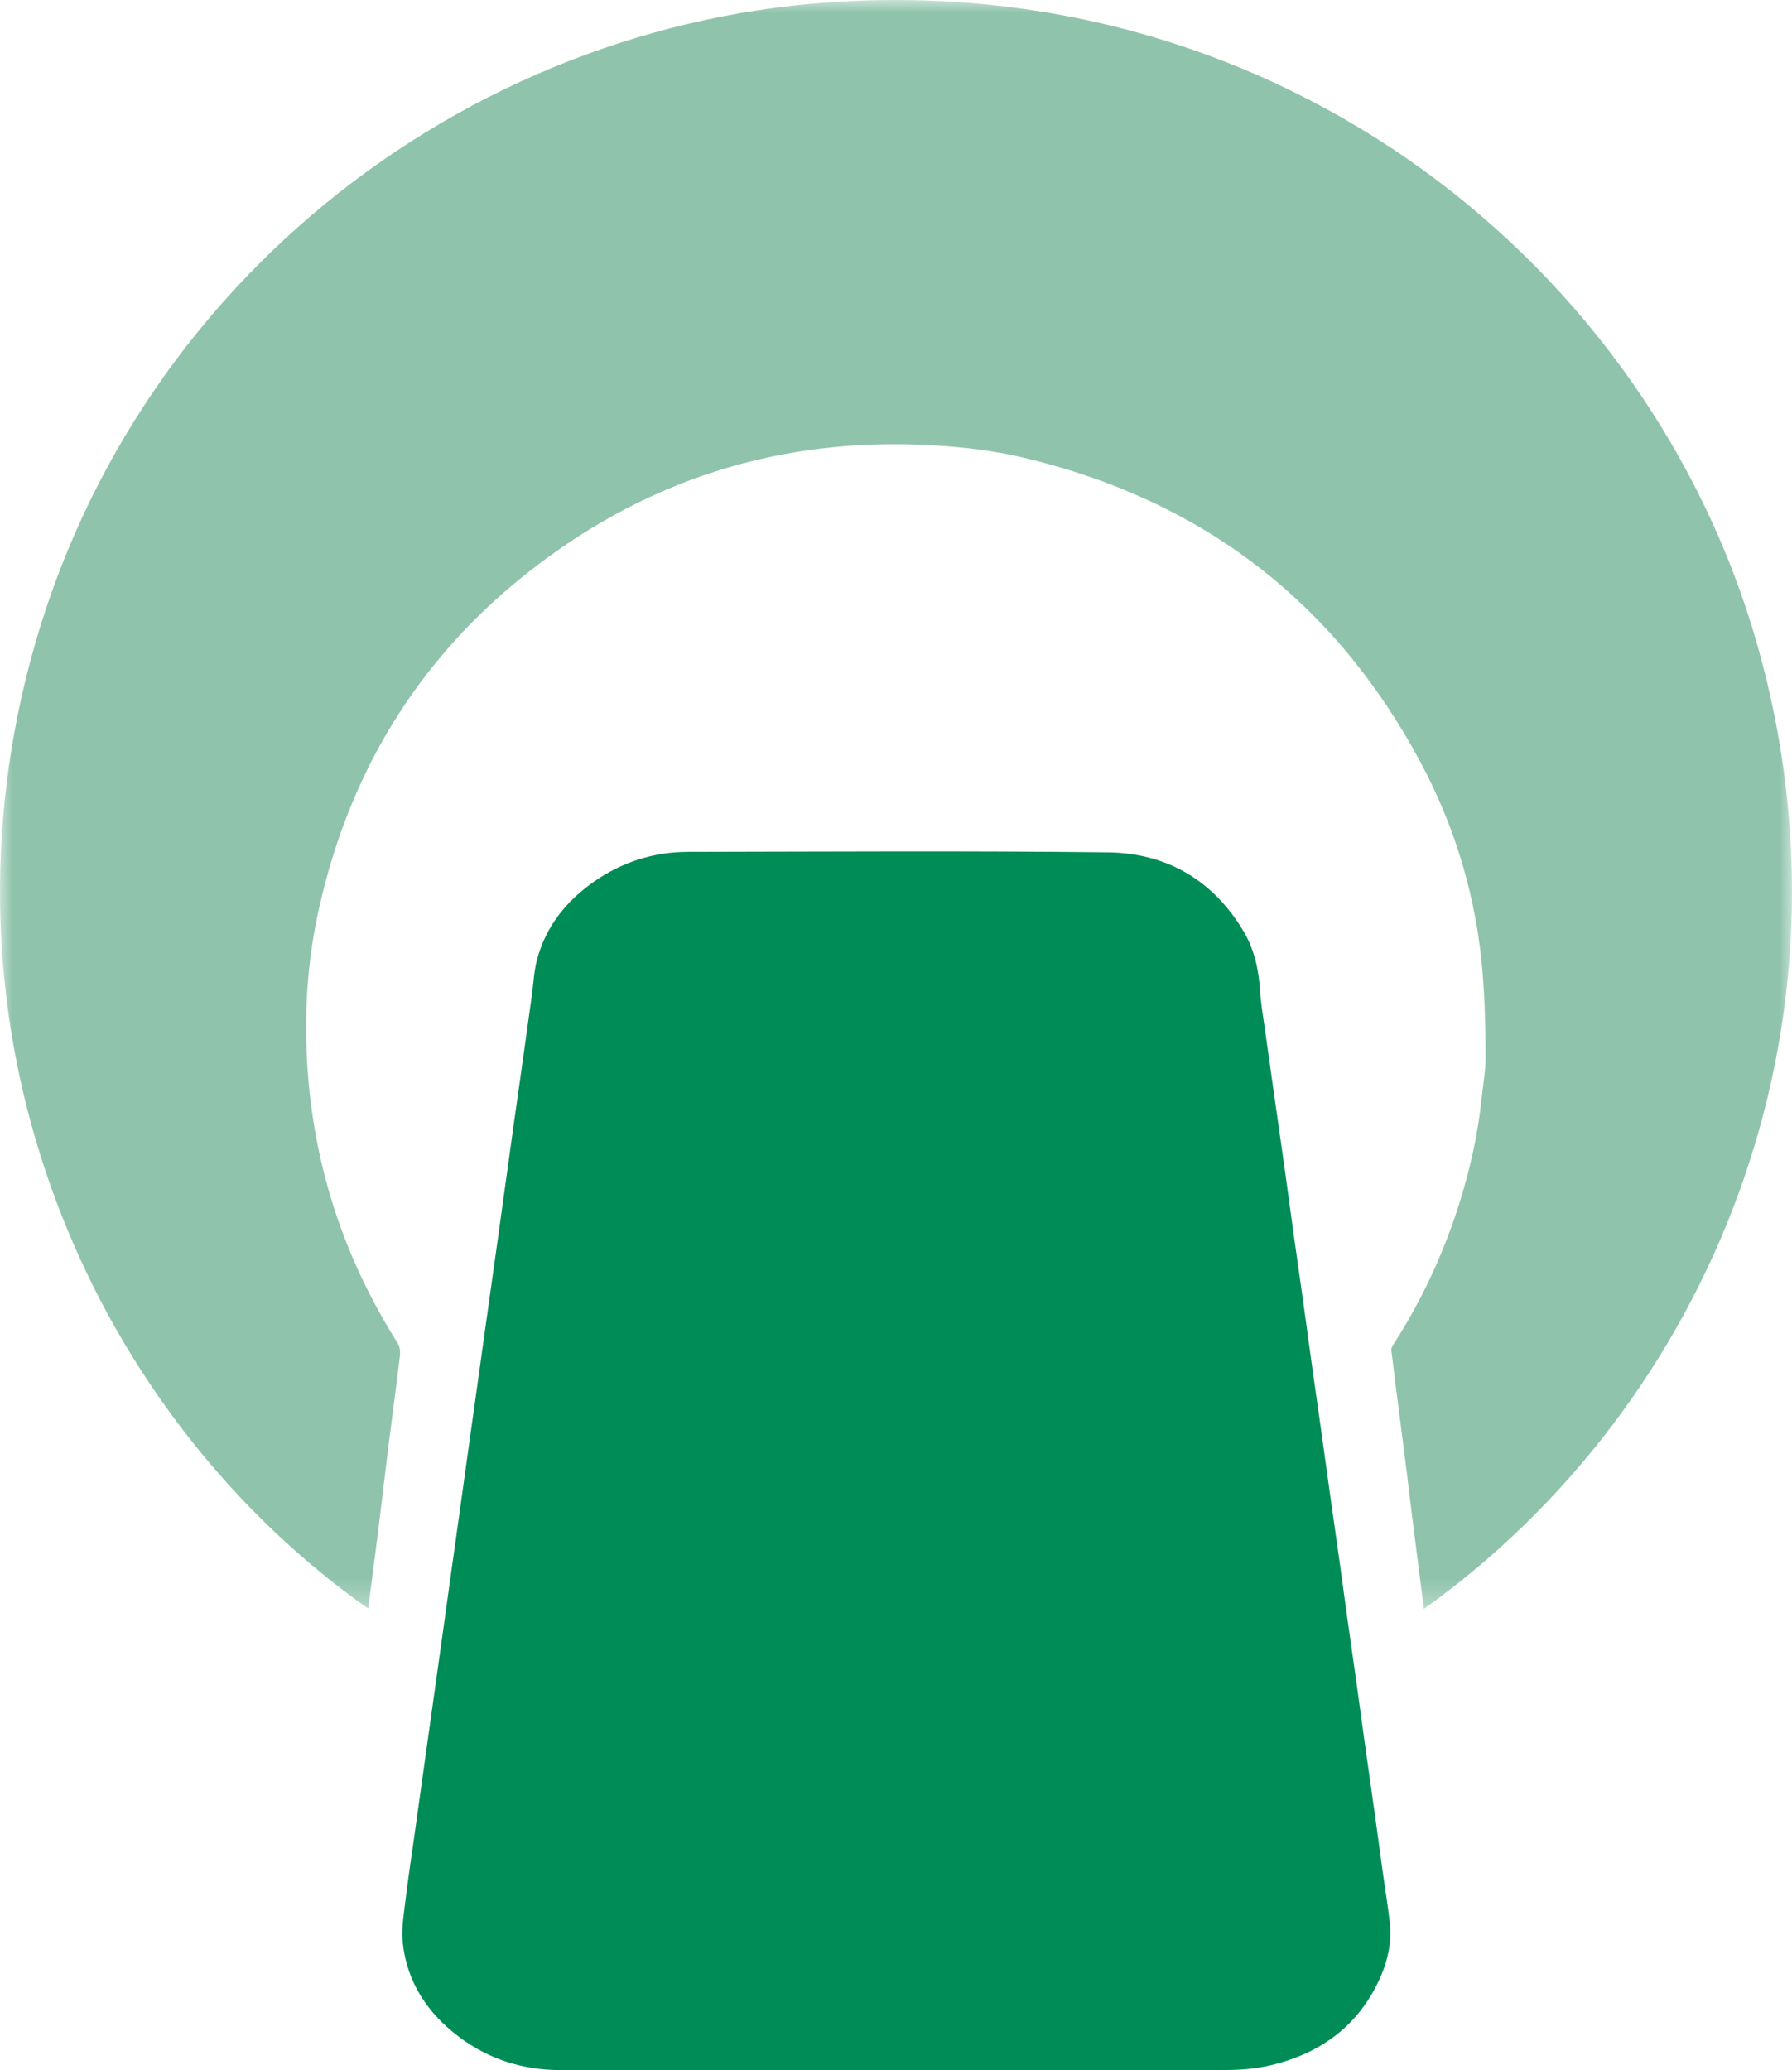
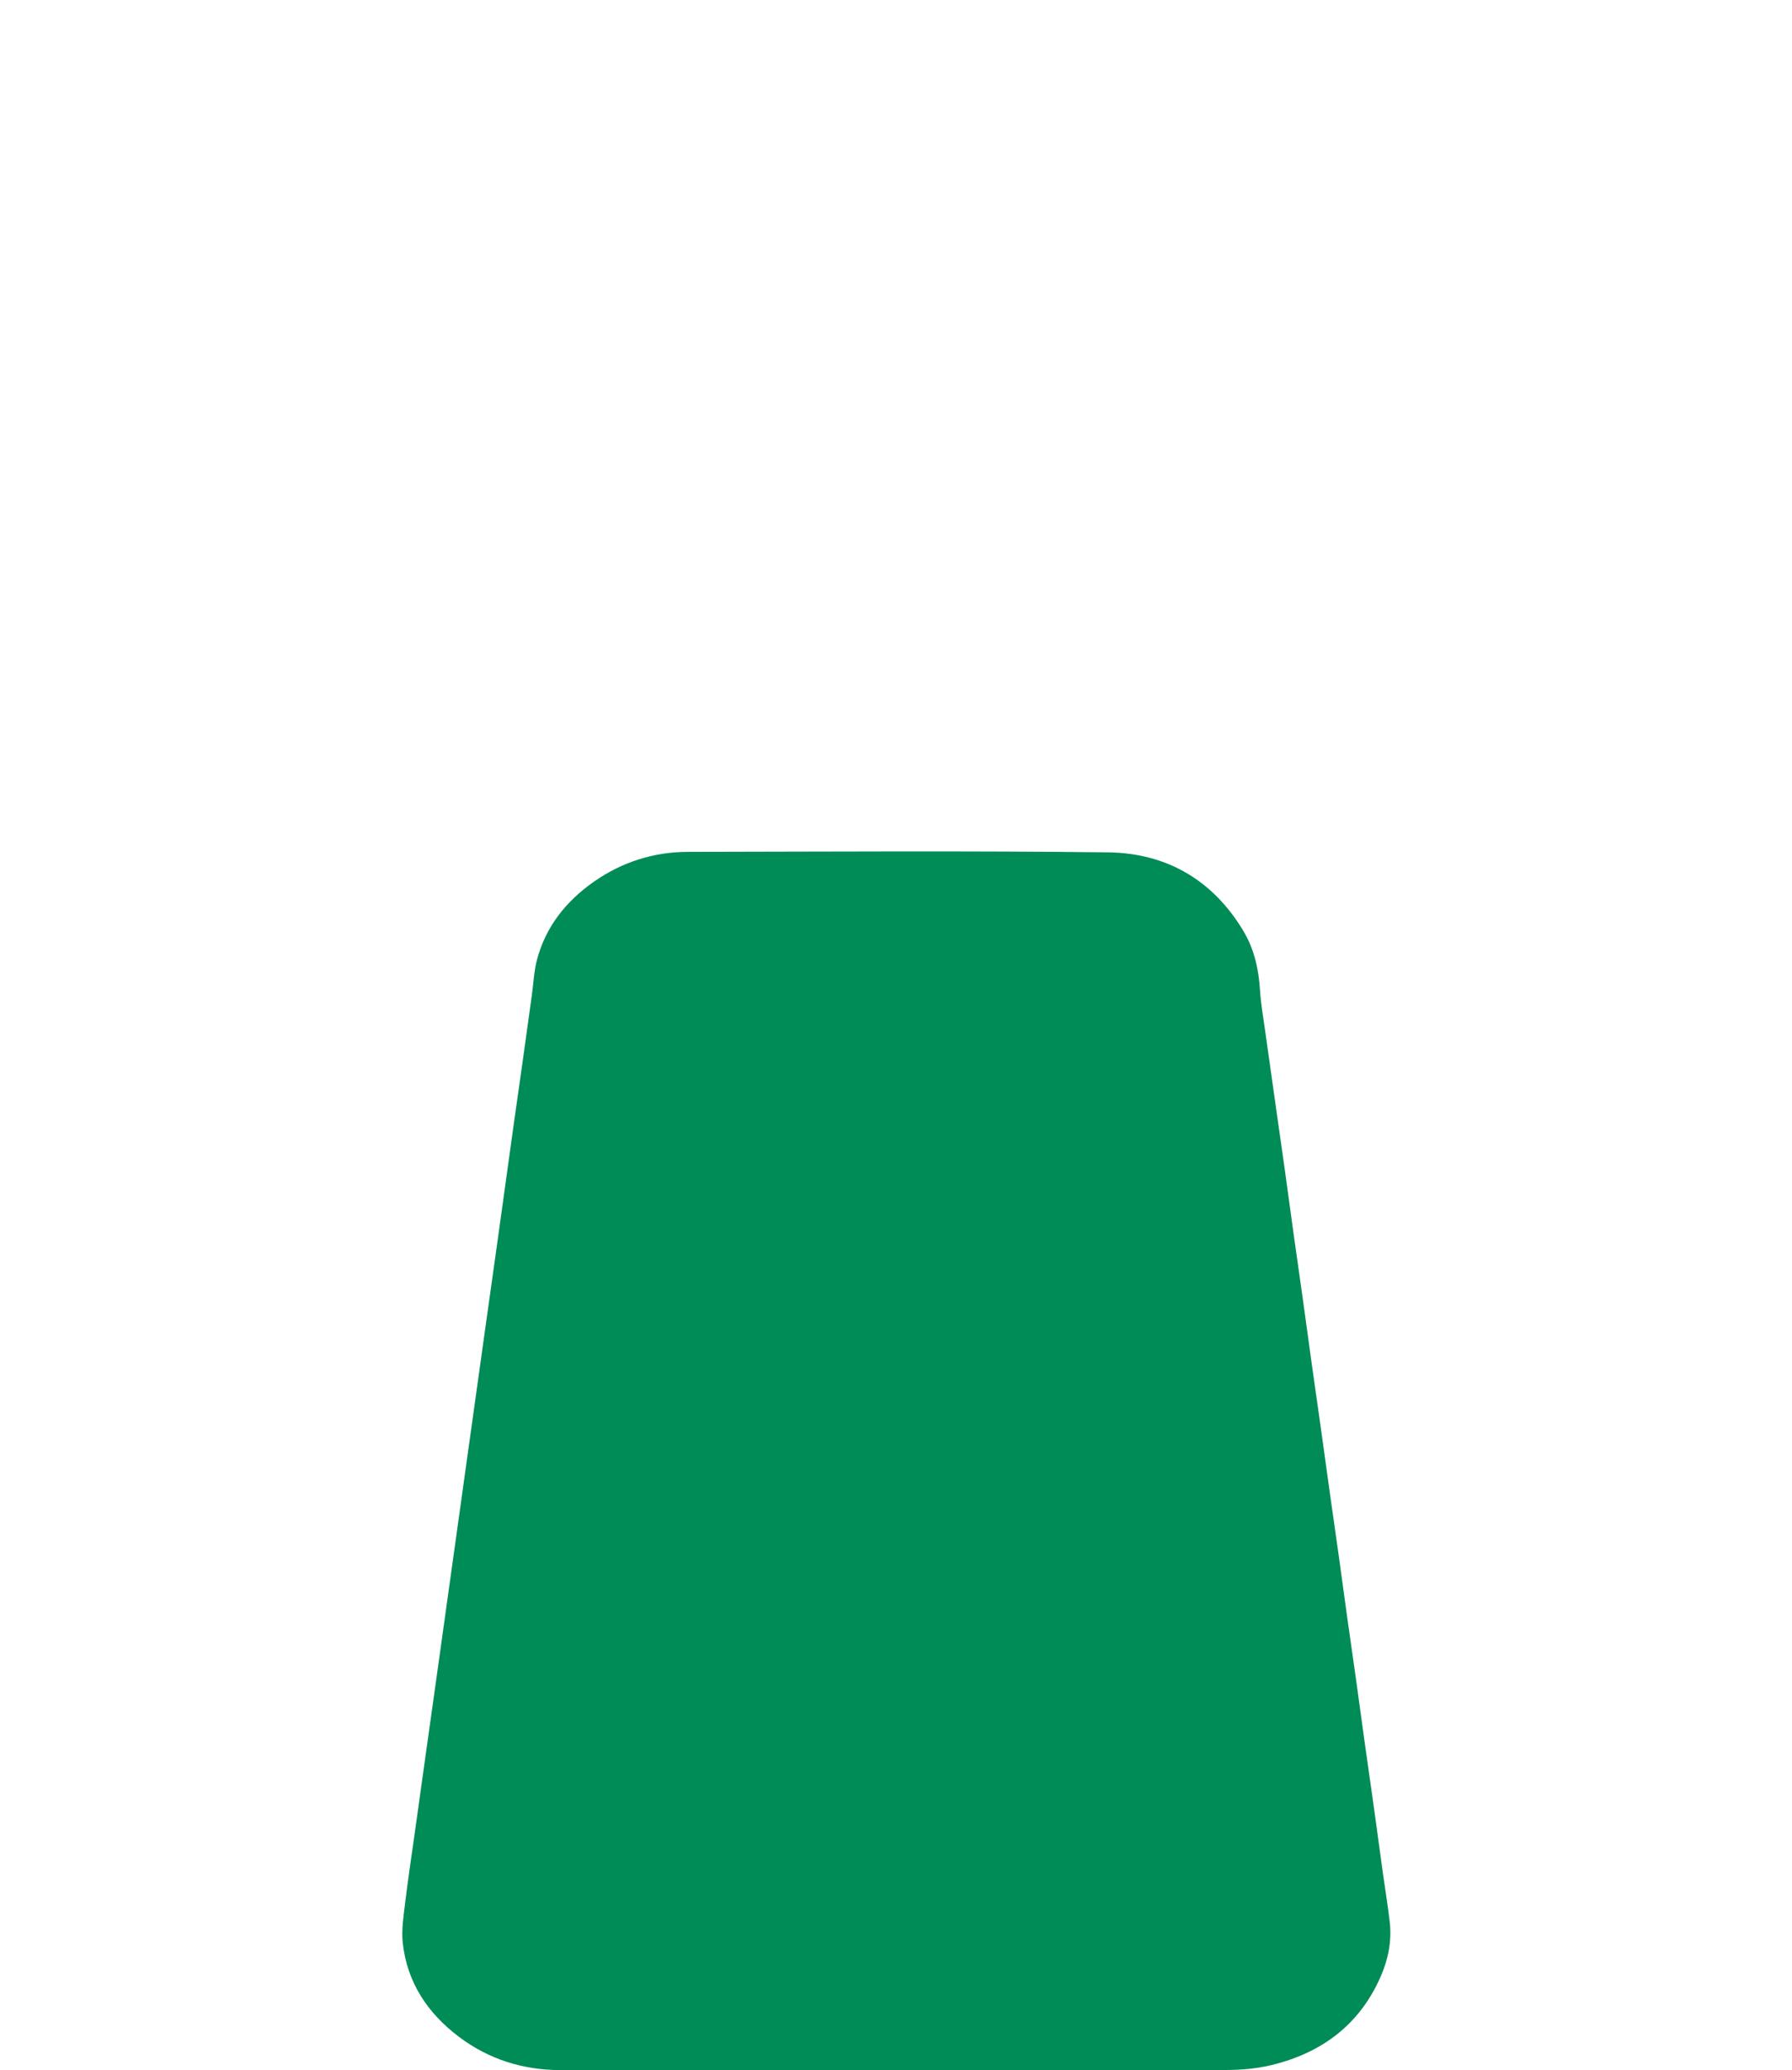
<svg xmlns="http://www.w3.org/2000/svg" xmlns:xlink="http://www.w3.org/1999/xlink" width="71px" height="82px" viewBox="0 0 71 82" version="1.1">
  <title>Group 6</title>
  <defs>
-     <polygon id="path-1" points="0 0 71 0 71 63.726 0 63.726" />
-   </defs>
+     </defs>
  <g id="Page-1" stroke="none" stroke-width="1" fill="none" fill-rule="evenodd">
    <g id="DiaSana---Desktop" transform="translate(-593, -2931)">
      <g id="Group-6" transform="translate(593, 2931)">
        <g id="Group-3">
          <mask id="mask-2" fill="white">
            <use xlink:href="#path-1" />
          </mask>
          <g id="Clip-2" />
-           <path d="M14.587,63.714 C4.193,56.393 -2.202,42.724 0.701,28.324 C3.953,12.199 17.681,1.138 32.886,0.09 C50.786,-1.145 65.335,10.523 69.612,25.495 C73.955,40.697 67.709,55.659 56.418,63.726 C56.364,63.309 56.312,62.908 56.26,62.508 C56.169,61.797 56.077,61.086 55.988,60.375 C55.901,59.678 55.82,58.981 55.733,58.284 C55.628,57.446 55.52,56.61 55.413,55.773 C55.315,55.007 55.215,54.24 55.125,53.474 C55.116,53.407 55.163,53.323 55.203,53.26 C56.325,51.518 57.192,49.657 57.814,47.684 C58.245,46.317 58.556,44.924 58.704,43.496 C58.76,42.947 58.864,42.397 58.861,41.847 C58.856,40.751 58.832,39.652 58.744,38.56 C58.505,35.599 57.677,32.791 56.273,30.175 C52.87,23.829 47.627,19.816 40.587,18.136 C39.396,17.852 38.179,17.708 36.953,17.638 C31.573,17.328 26.636,18.653 22.219,21.712 C17.126,25.237 13.936,30.06 12.615,36.088 C12.244,37.786 12.092,39.513 12.134,41.25 C12.24,45.562 13.444,49.549 15.757,53.202 C15.841,53.335 15.865,53.534 15.846,53.694 C15.703,54.899 15.537,56.102 15.386,57.307 C15.25,58.395 15.126,59.485 14.991,60.572 C14.862,61.61 14.724,62.647 14.587,63.714" id="Fill-1" fill="#8FC3AC" mask="url(#mask-2)" />
+           <path d="M14.587,63.714 C4.193,56.393 -2.202,42.724 0.701,28.324 C3.953,12.199 17.681,1.138 32.886,0.09 C50.786,-1.145 65.335,10.523 69.612,25.495 C73.955,40.697 67.709,55.659 56.418,63.726 C56.364,63.309 56.312,62.908 56.26,62.508 C56.169,61.797 56.077,61.086 55.988,60.375 C55.901,59.678 55.82,58.981 55.733,58.284 C55.628,57.446 55.52,56.61 55.413,55.773 C55.315,55.007 55.215,54.24 55.125,53.474 C55.116,53.407 55.163,53.323 55.203,53.26 C56.325,51.518 57.192,49.657 57.814,47.684 C58.245,46.317 58.556,44.924 58.704,43.496 C58.76,42.947 58.864,42.397 58.861,41.847 C58.856,40.751 58.832,39.652 58.744,38.56 C58.505,35.599 57.677,32.791 56.273,30.175 C52.87,23.829 47.627,19.816 40.587,18.136 C39.396,17.852 38.179,17.708 36.953,17.638 C31.573,17.328 26.636,18.653 22.219,21.712 C17.126,25.237 13.936,30.06 12.615,36.088 C12.244,37.786 12.092,39.513 12.134,41.25 C15.841,53.335 15.865,53.534 15.846,53.694 C15.703,54.899 15.537,56.102 15.386,57.307 C15.25,58.395 15.126,59.485 14.991,60.572 C14.862,61.61 14.724,62.647 14.587,63.714" id="Fill-1" fill="#8FC3AC" mask="url(#mask-2)" />
        </g>
        <path d="M35.485,81.998 C31.053,81.998 26.621,82.005 22.188,81.994 C20.715,81.99 19.362,81.566 18.18,80.674 C16.933,79.732 16.124,78.511 15.956,76.945 C15.901,76.42 15.992,75.875 16.056,75.344 C16.158,74.476 16.292,73.612 16.413,72.745 C16.531,71.903 16.648,71.06 16.766,70.217 C16.887,69.351 17.009,68.485 17.131,67.618 C17.25,66.768 17.369,65.917 17.488,65.067 C17.608,64.208 17.728,63.35 17.847,62.491 C17.967,61.641 18.085,60.79 18.204,59.94 C18.325,59.073 18.445,58.207 18.566,57.341 C18.683,56.498 18.802,55.654 18.92,54.812 C19.041,53.945 19.162,53.079 19.283,52.213 C19.402,51.363 19.523,50.512 19.642,49.661 C19.762,48.803 19.881,47.944 20,47.085 C20.117,46.242 20.234,45.399 20.351,44.556 C20.472,43.698 20.596,42.84 20.716,41.982 C20.836,41.123 20.954,40.264 21.074,39.405 C21.137,38.945 21.156,38.472 21.273,38.025 C21.62,36.705 22.426,35.695 23.536,34.919 C24.65,34.143 25.898,33.745 27.254,33.742 C32.803,33.733 38.352,33.696 43.899,33.761 C46.215,33.788 48.054,34.857 49.261,36.871 C49.693,37.591 49.87,38.388 49.922,39.223 C49.955,39.757 50.051,40.287 50.124,40.818 C50.243,41.676 50.366,42.535 50.487,43.393 C50.627,44.376 50.768,45.358 50.906,46.343 C51.024,47.185 51.136,48.029 51.253,48.873 C51.374,49.739 51.501,50.604 51.621,51.47 C51.741,52.321 51.853,53.173 51.972,54.024 C52.092,54.882 52.217,55.739 52.337,56.597 C52.456,57.44 52.57,58.284 52.688,59.127 C52.81,60.001 52.938,60.874 53.06,61.748 C53.162,62.474 53.256,63.2 53.358,63.926 C53.48,64.8 53.608,65.674 53.73,66.547 C53.847,67.383 53.958,68.219 54.075,69.055 C54.197,69.929 54.325,70.802 54.446,71.677 C54.563,72.519 54.676,73.363 54.793,74.207 C54.882,74.847 54.988,75.485 55.062,76.126 C55.148,76.874 55.005,77.597 54.707,78.28 C53.874,80.195 52.367,81.318 50.364,81.799 C49.797,81.936 49.199,81.987 48.614,81.99 C44.238,82.005 39.861,81.998 35.485,81.998" id="Fill-4" fill="#008C56" />
      </g>
    </g>
  </g>
</svg>